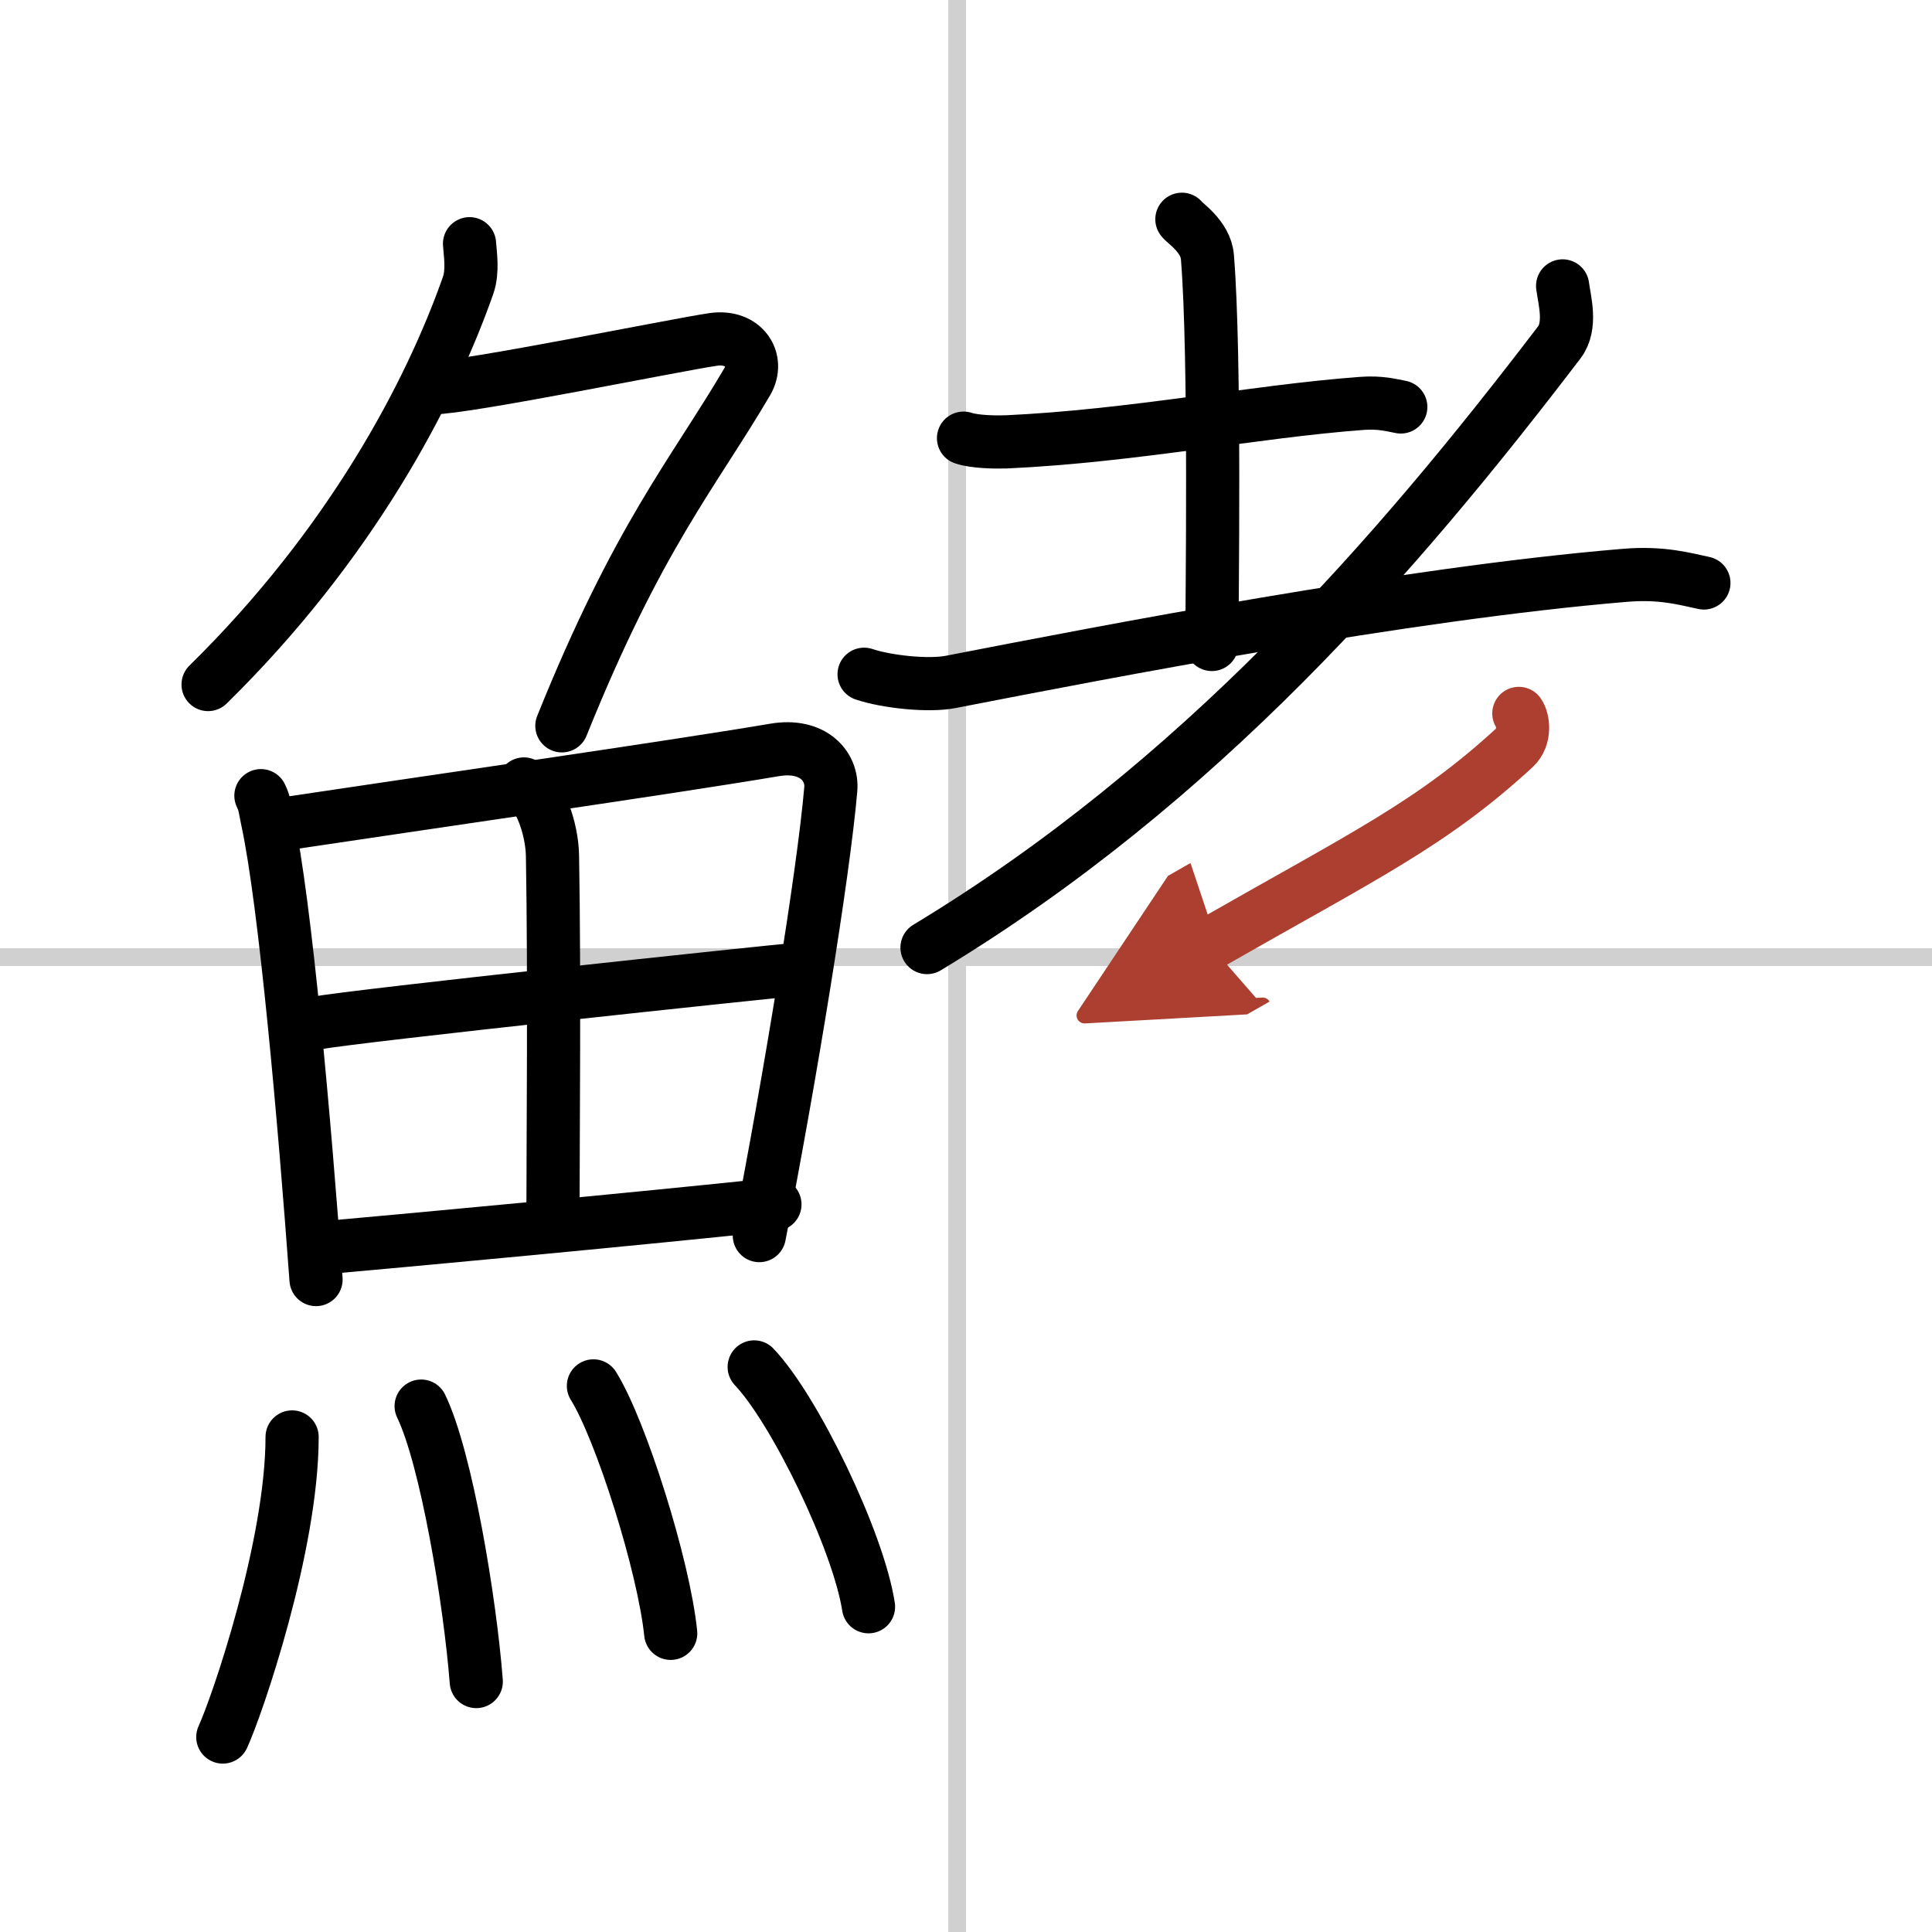
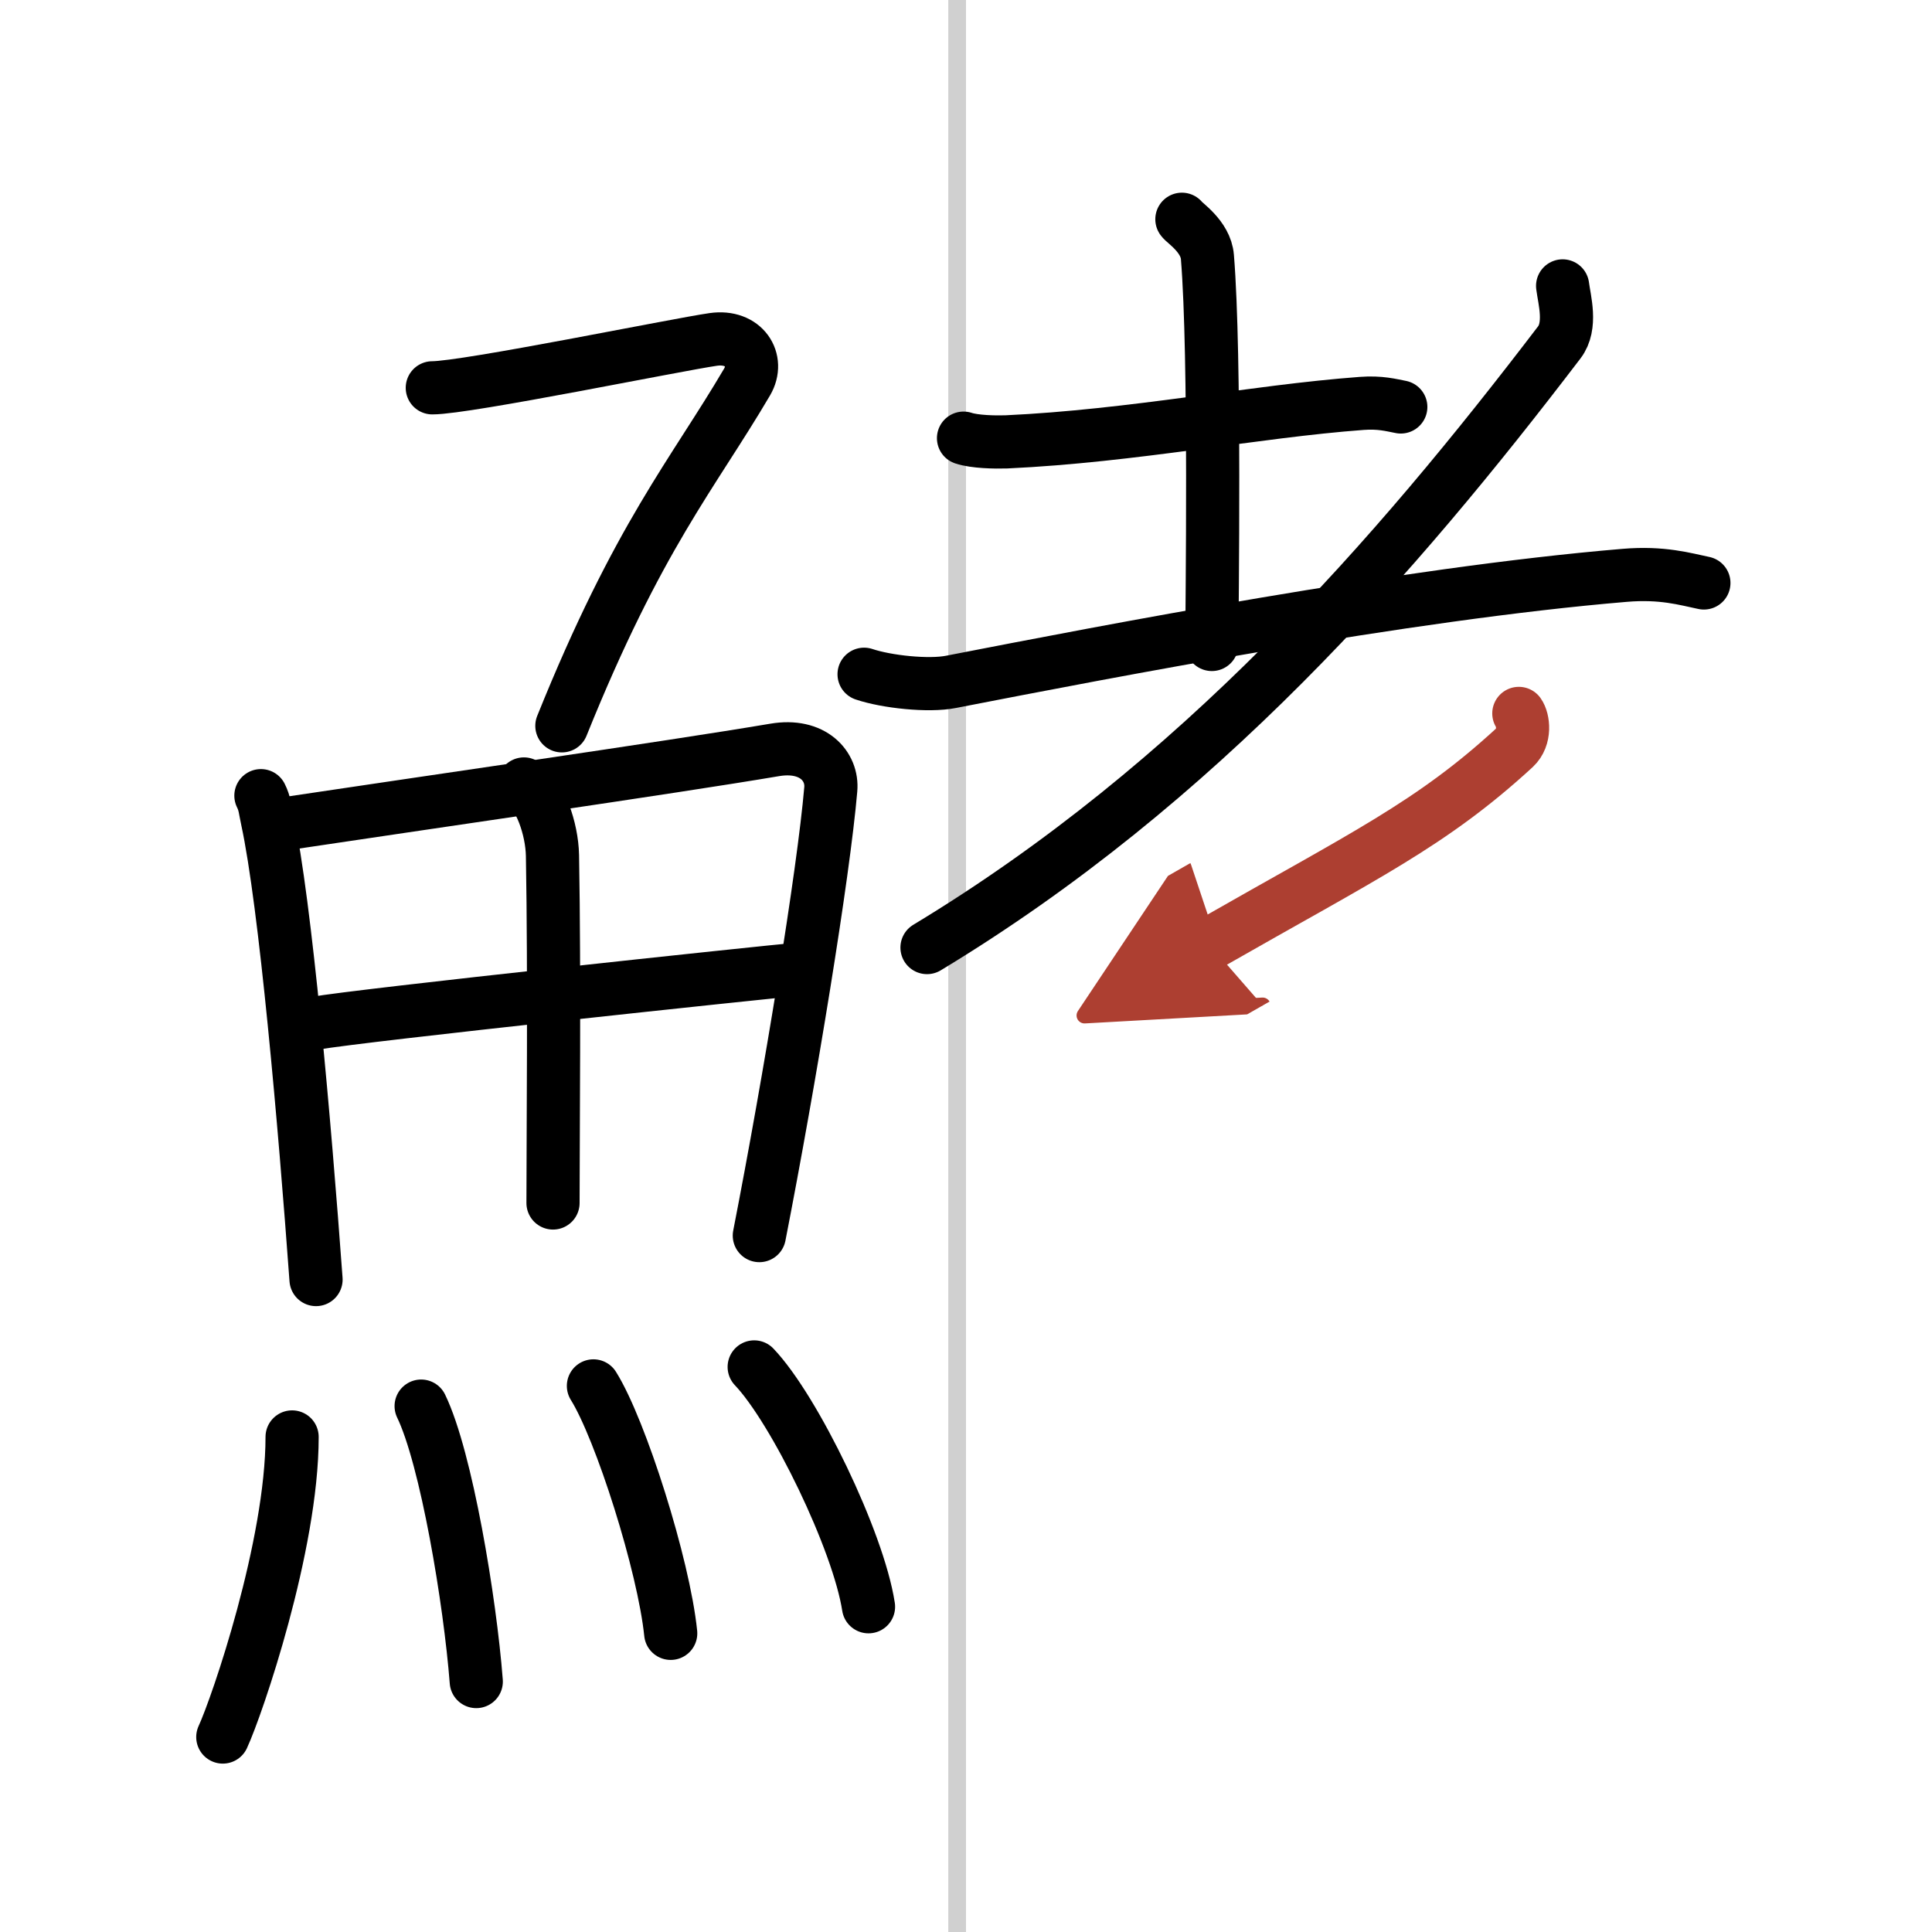
<svg xmlns="http://www.w3.org/2000/svg" width="400" height="400" viewBox="0 0 109 109">
  <defs>
    <marker id="a" markerWidth="4" orient="auto" refX="1" refY="5" viewBox="0 0 10 10">
      <polyline points="0 0 10 5 0 10 1 5" fill="#ad3f31" stroke="#ad3f31" />
    </marker>
  </defs>
  <g fill="none" stroke="#000" stroke-linecap="round" stroke-linejoin="round" stroke-width="3">
    <rect width="100%" height="100%" fill="#fff" stroke="#fff" />
    <line x1="54" x2="54" y2="109" stroke="#d0d0d0" stroke-width="1" />
-     <line x2="109" y1="54" y2="54" stroke="#d0d0d0" stroke-width="1" />
-     <path d="m26.49 13.75c0.04 0.59 0.2 1.54-0.08 2.35-2.16 6.15-6.66 14.65-14.67 22.52" />
    <path d="m24.39 21.88c1.93 0 13.82-2.44 15.85-2.73 1.74-0.25 2.63 1.17 1.91 2.4-3.05 5.19-6.14 8.7-10.45 19.4" />
    <path d="m14.72 44.89c0.23 0.46 0.23 0.77 0.36 1.35 1.02 4.72 2.11 17.14 2.75 25.95" />
    <path d="m15.78 46.52c7.92-1.19 22.01-3.21 27.92-4.21 2.17-0.37 3.29 0.93 3.17 2.23-0.41 4.76-2.29 16.26-4.03 25.17" />
    <path d="m29.56 44.23c0.9 0.59 1.58 2.51 1.61 4.04 0.12 6.73 0.03 16.27 0.03 19.6" />
    <path d="m17.76 57.73c2.58-0.46 25.26-2.87 27.39-3.06" />
-     <path d="m18.23 70.4c5.71-0.51 17.61-1.62 25.49-2.45" />
    <path d="m16.48 81.07c0 6.13-3.1 15.18-3.91 16.93" />
    <path d="m23.76 79.33c1.42 2.93 2.76 10.99 3.11 15.54" />
    <path d="m33.48 78.19c1.54 2.46 3.97 10.13 4.36 13.96" />
    <path d="m42.55 77.12c2.28 2.39 5.88 9.82 6.45 13.53" />
    <path d="m54.36 24.72c0.63 0.21 1.78 0.23 2.41 0.21 7.16-0.33 14-1.72 20.05-2.17 1.05-0.08 1.68 0.1 2.21 0.2" />
    <path d="m66.68 12.37c0.1 0.18 1.35 0.96 1.44 2.13 0.46 5.61 0.25 19.95 0.25 21.86" />
    <path d="m48.75 38.04c1.28 0.43 3.64 0.68 4.9 0.43 8.85-1.72 25.6-4.97 38.01-6.01 2.12-0.18 3.41 0.21 4.47 0.43" />
    <path d="m88.16 16.13c0.1 0.79 0.53 2.25-0.19 3.19-9.23 12.1-20.34 24.88-35.67 34.14" />
    <path d="m85.69 40.25c0.25 0.35 0.39 1.34-0.24 1.93-4.7 4.32-8.45 6.07-17.23 11.09" marker-end="url(#a)" stroke="#ad3f31" />
  </g>
</svg>